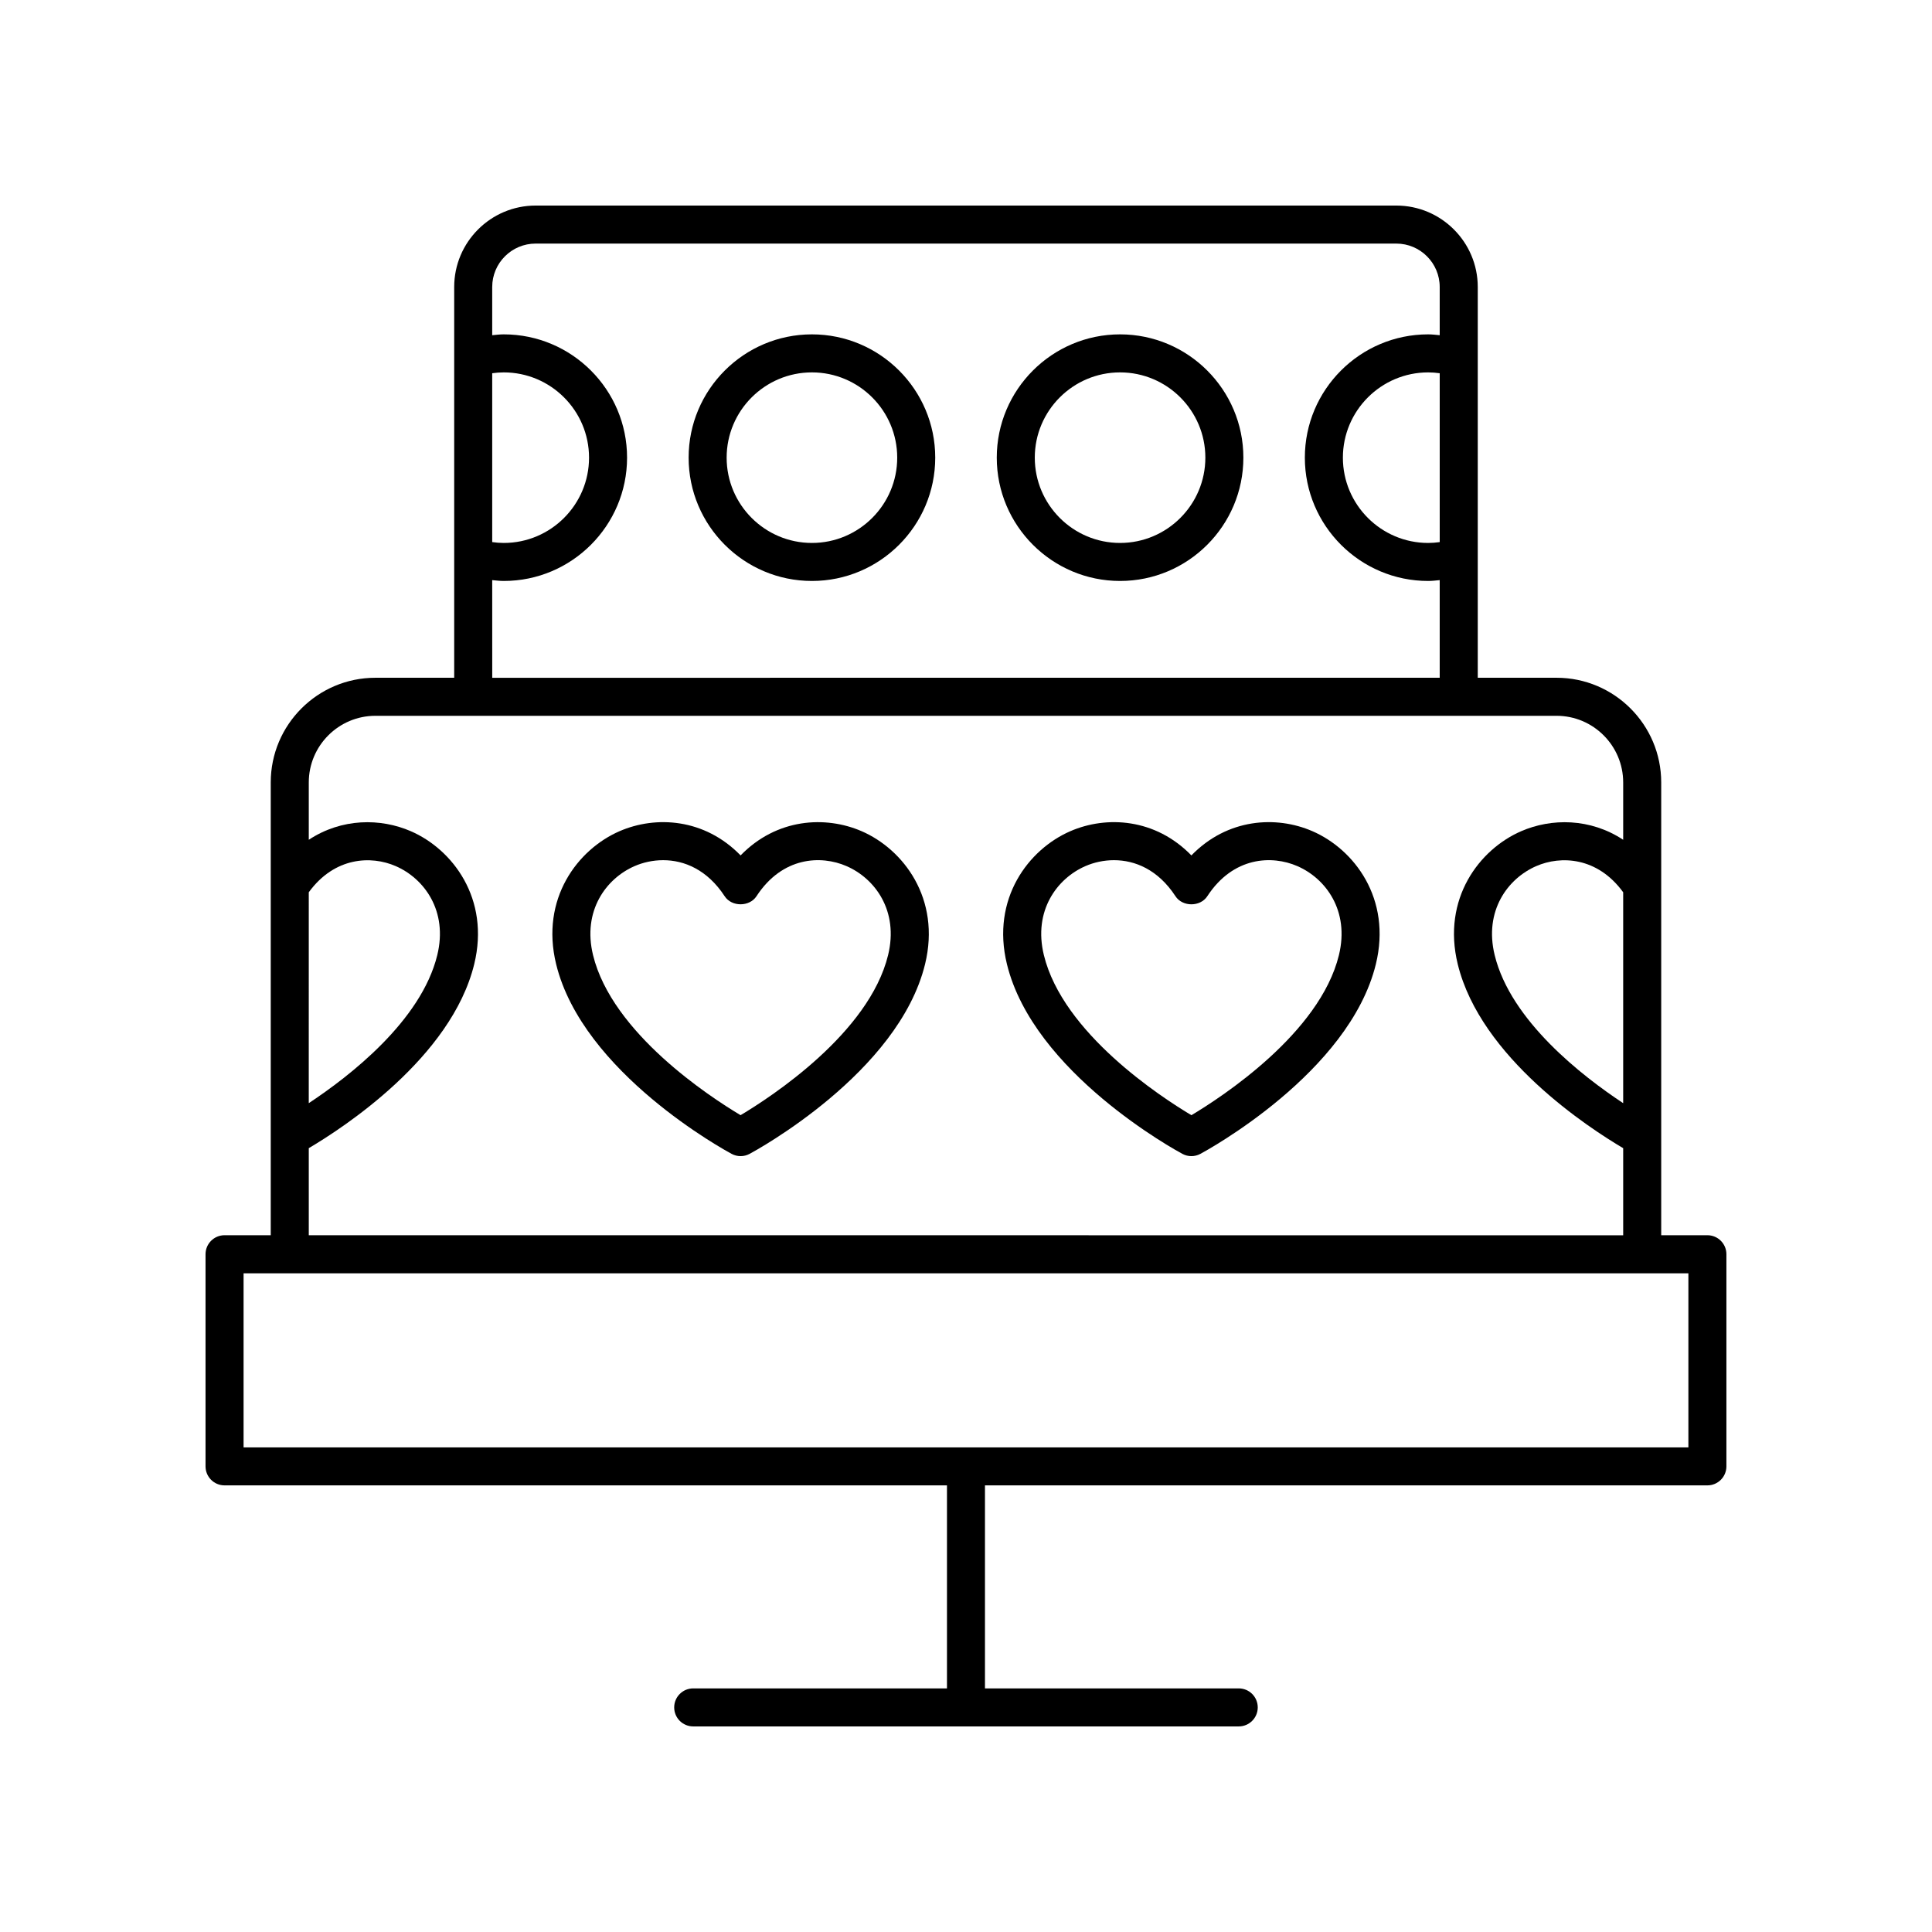
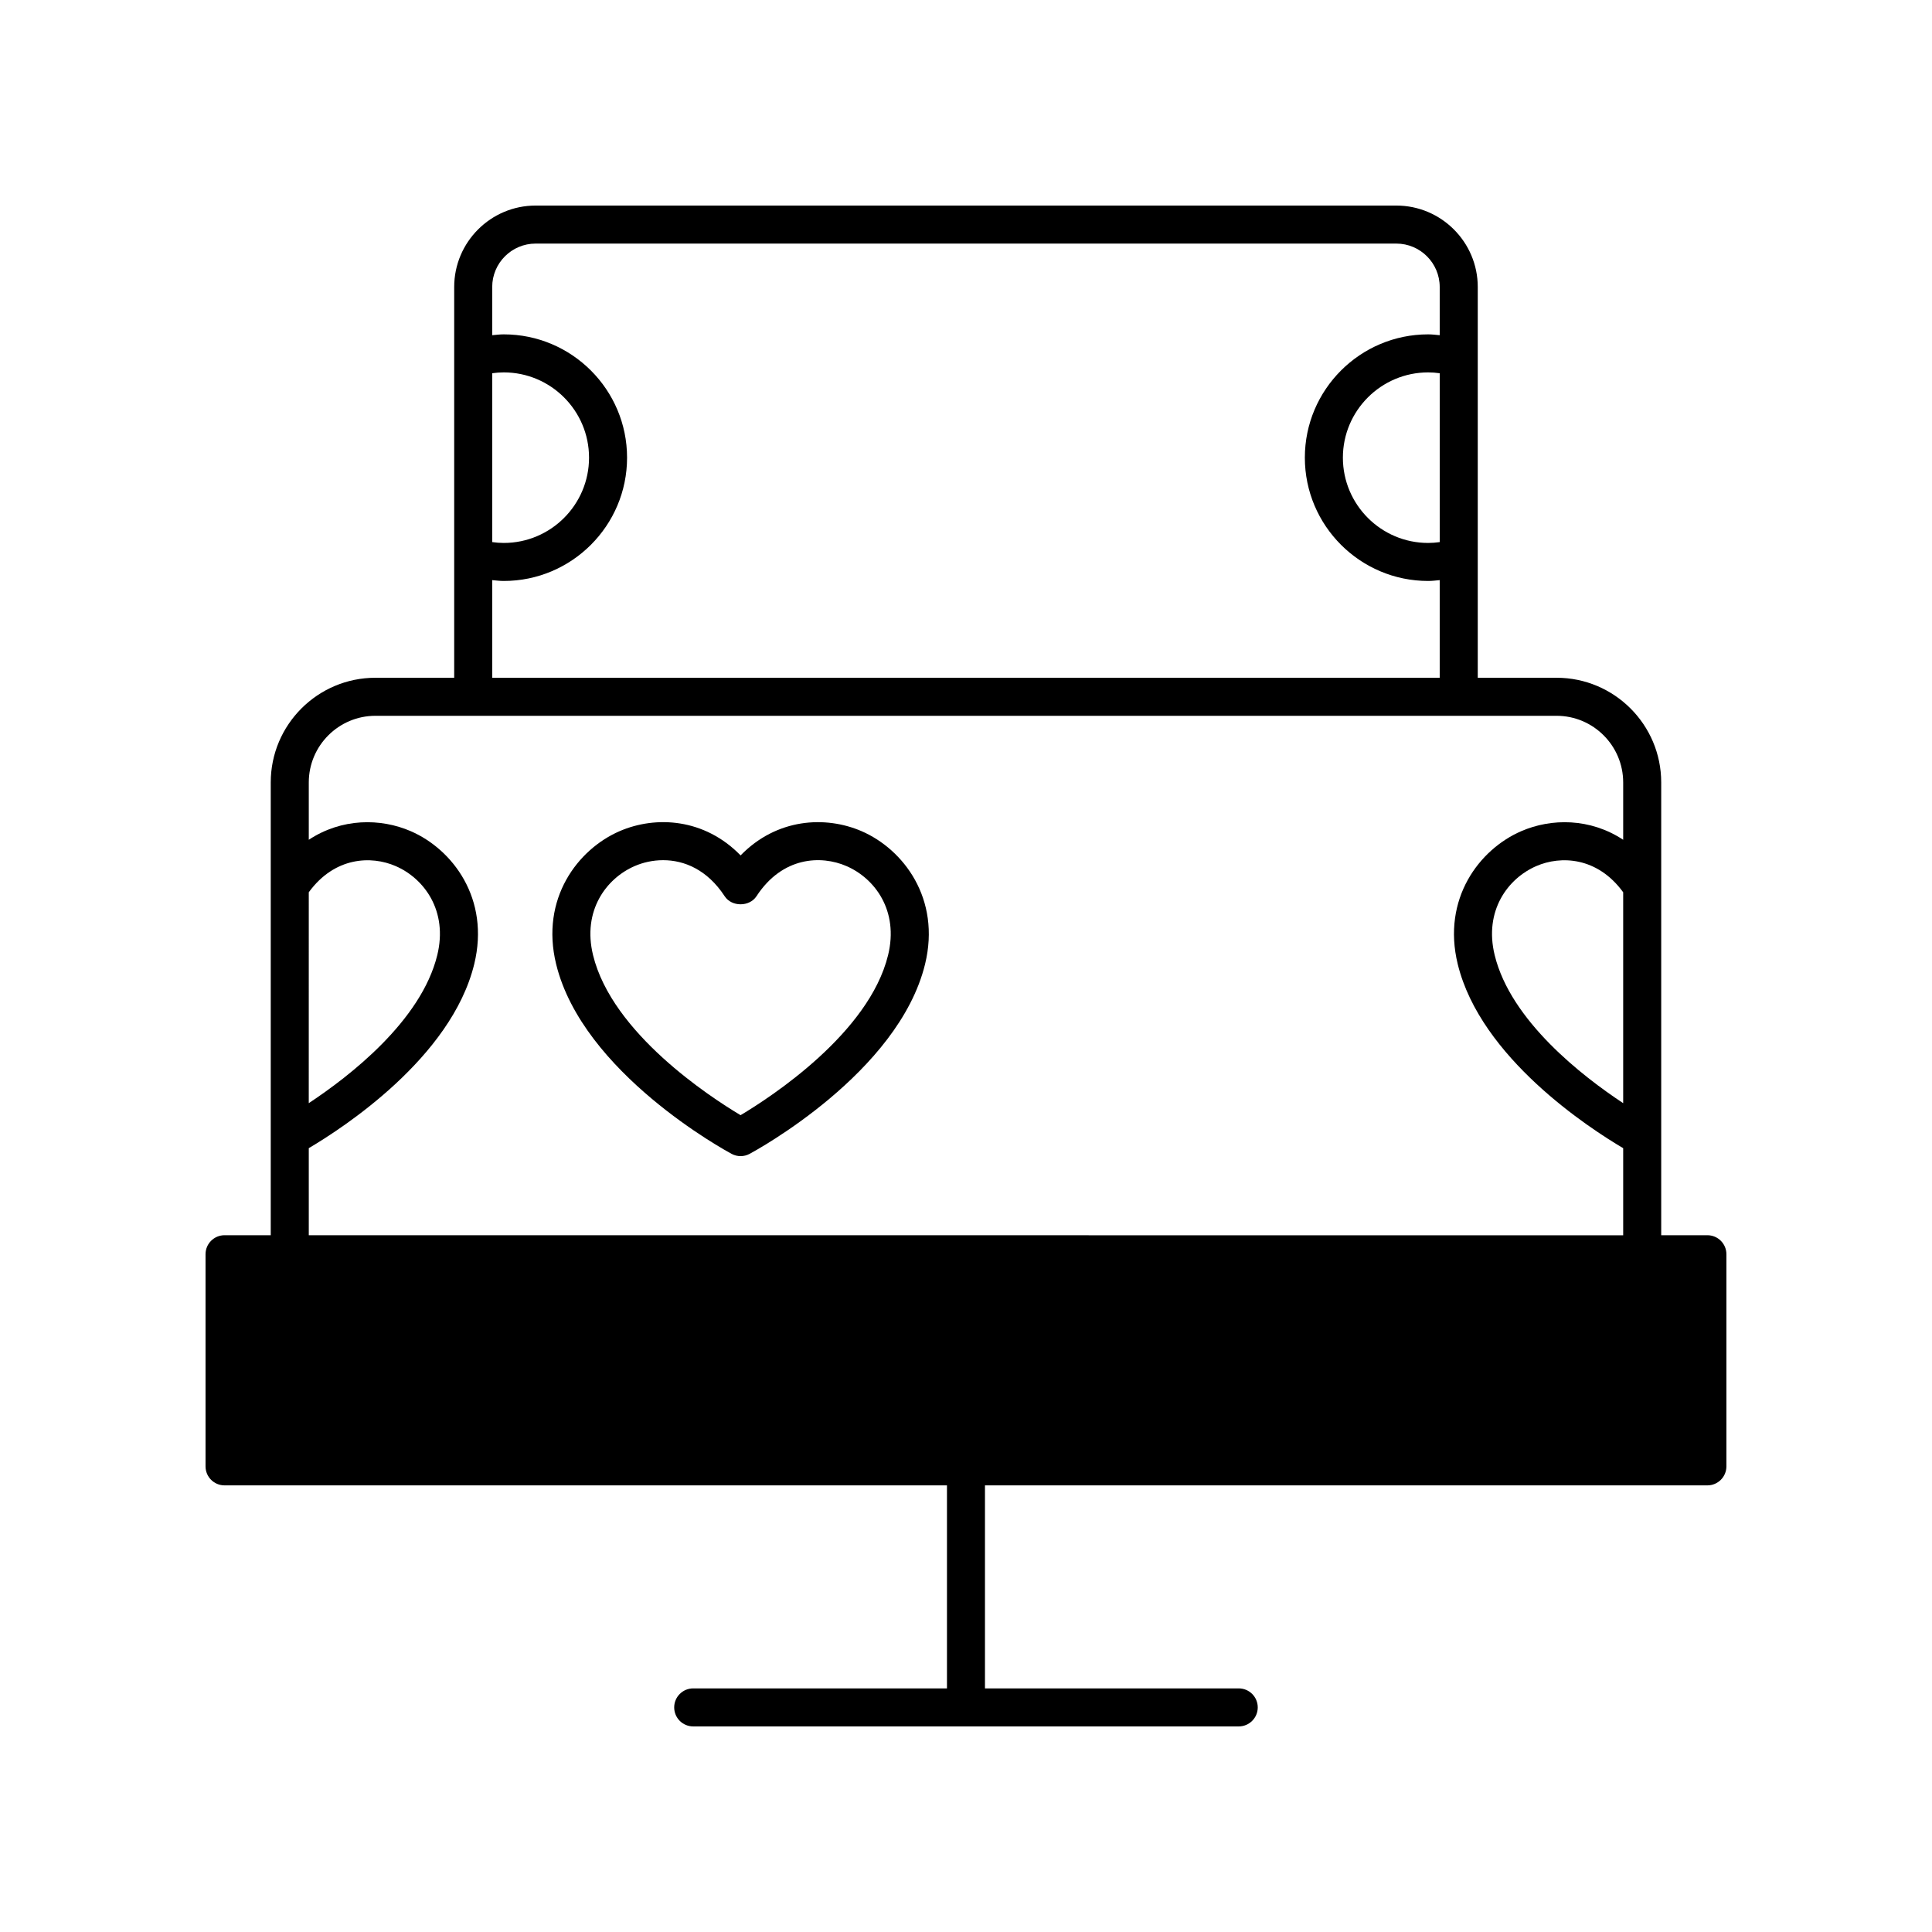
<svg xmlns="http://www.w3.org/2000/svg" fill="#000000" width="800px" height="800px" version="1.1" viewBox="144 144 512 512">
  <g>
-     <path d="m596.48 471.35h-12.242v-120c0-15.297-12.441-27.738-27.738-27.738h-20.879v-103.56c0-11.898-9.684-21.578-21.582-21.578h-228.09c-11.898 0-21.582 9.684-21.582 21.578v103.56h-20.879c-15.293 0-27.738 12.441-27.738 27.738v120l-12.242-0.004c-2.781 0-5.039 2.254-5.039 5.039v56.215c0 2.785 2.254 5.039 5.039 5.039h191.45v53.801h-67.25c-2.781 0-5.039 2.254-5.039 5.039s2.254 5.039 5.039 5.039h144.57c2.781 0 5.039-2.254 5.039-5.039s-2.254-5.039-5.039-5.039h-67.25v-53.801h191.45c2.781 0 5.039-2.254 5.039-5.039v-56.215c0-2.785-2.258-5.039-5.039-5.039zm-322.04-228.44c1.016-0.141 2.039-0.223 3.059-0.223 12.461 0 22.602 10.137 22.602 22.598 0 12.461-10.141 22.602-22.602 22.602-1.02 0-2.043-0.082-3.059-0.227zm0 54.828c1.02 0.098 2.039 0.223 3.059 0.223 18.02 0 32.68-14.66 32.68-32.68 0-18.016-14.66-32.672-32.68-32.672-1.023 0-2.043 0.125-3.059 0.223v-12.777c0-6.344 5.16-11.504 11.504-11.504h228.09c6.344 0 11.504 5.16 11.504 11.504v12.777c-1.02-0.098-2.035-0.223-3.059-0.223-18.02 0-32.68 14.656-32.68 32.672s14.66 32.68 32.68 32.68c1.02 0 2.039-0.125 3.059-0.223v25.875l-251.09 0.004zm251.1-54.828v44.75c-1.02 0.141-2.043 0.227-3.059 0.227-12.461 0-22.602-10.141-22.602-22.602 0-12.461 10.141-22.598 22.602-22.598 1.023 0 2.043 0.082 3.059 0.223zm-299.71 137.55c6.863-9.422 16.582-9.742 23.02-6.941 7.559 3.277 13.902 11.848 11.031 23.602-4.258 17.434-23.32 32.141-34.055 39.23zm0 67.812c8.957-5.281 37.789-23.961 43.844-48.762 4.238-17.363-5.746-30.441-16.816-35.238-7.992-3.469-18.281-3.492-27.027 2.277v-15.191c0-9.742 7.922-17.664 17.66-17.664h313.01c9.738 0 17.66 7.922 17.66 17.664v15.191c-8.742-5.769-19.031-5.746-27.031-2.273-11.07 4.797-21.055 17.875-16.812 35.238 6.055 24.801 34.887 43.48 43.844 48.762v23.086l-348.33-0.008zm348.33-67.816v55.895c-10.734-7.094-29.801-21.797-34.055-39.234-2.871-11.75 3.473-20.324 11.031-23.598 6.441-2.801 16.156-2.484 23.023 6.938zm17.281 147.12h-382.89v-46.141h382.89z" />
-     <path d="m359.17 232.61c-18.016 0-32.676 14.656-32.676 32.672s14.66 32.68 32.676 32.68 32.676-14.66 32.676-32.68c0.004-18.016-14.656-32.672-32.676-32.672zm0 55.277c-12.461 0-22.602-10.141-22.602-22.602 0-12.461 10.137-22.598 22.602-22.598 12.461 0 22.602 10.137 22.602 22.598 0 12.461-10.137 22.602-22.602 22.602z" />
-     <path d="m440.83 232.61c-18.016 0-32.676 14.656-32.676 32.672s14.66 32.68 32.676 32.68 32.676-14.66 32.676-32.68c0-18.016-14.66-32.672-32.676-32.672zm0 55.277c-12.461 0-22.602-10.141-22.602-22.602 0-12.461 10.137-22.598 22.602-22.598 12.461 0 22.602 10.137 22.602 22.598-0.004 12.461-10.141 22.602-22.602 22.602z" />
+     <path d="m596.48 471.35h-12.242v-120c0-15.297-12.441-27.738-27.738-27.738h-20.879v-103.56c0-11.898-9.684-21.578-21.582-21.578h-228.09c-11.898 0-21.582 9.684-21.582 21.578v103.56h-20.879c-15.293 0-27.738 12.441-27.738 27.738v120l-12.242-0.004c-2.781 0-5.039 2.254-5.039 5.039v56.215c0 2.785 2.254 5.039 5.039 5.039h191.45v53.801h-67.25c-2.781 0-5.039 2.254-5.039 5.039s2.254 5.039 5.039 5.039h144.57c2.781 0 5.039-2.254 5.039-5.039s-2.254-5.039-5.039-5.039h-67.25v-53.801h191.45c2.781 0 5.039-2.254 5.039-5.039v-56.215c0-2.785-2.258-5.039-5.039-5.039zm-322.04-228.44c1.016-0.141 2.039-0.223 3.059-0.223 12.461 0 22.602 10.137 22.602 22.598 0 12.461-10.141 22.602-22.602 22.602-1.02 0-2.043-0.082-3.059-0.227zm0 54.828c1.02 0.098 2.039 0.223 3.059 0.223 18.02 0 32.68-14.66 32.68-32.68 0-18.016-14.66-32.672-32.68-32.672-1.023 0-2.043 0.125-3.059 0.223v-12.777c0-6.344 5.16-11.504 11.504-11.504h228.09c6.344 0 11.504 5.16 11.504 11.504v12.777c-1.02-0.098-2.035-0.223-3.059-0.223-18.02 0-32.68 14.656-32.68 32.672s14.66 32.68 32.68 32.68c1.02 0 2.039-0.125 3.059-0.223v25.875l-251.09 0.004zm251.1-54.828v44.75c-1.02 0.141-2.043 0.227-3.059 0.227-12.461 0-22.602-10.141-22.602-22.602 0-12.461 10.141-22.598 22.602-22.598 1.023 0 2.043 0.082 3.059 0.223zm-299.71 137.55c6.863-9.422 16.582-9.742 23.02-6.941 7.559 3.277 13.902 11.848 11.031 23.602-4.258 17.434-23.32 32.141-34.055 39.23zm0 67.812c8.957-5.281 37.789-23.961 43.844-48.762 4.238-17.363-5.746-30.441-16.816-35.238-7.992-3.469-18.281-3.492-27.027 2.277v-15.191c0-9.742 7.922-17.664 17.66-17.664h313.01c9.738 0 17.66 7.922 17.66 17.664v15.191c-8.742-5.769-19.031-5.746-27.031-2.273-11.07 4.797-21.055 17.875-16.812 35.238 6.055 24.801 34.887 43.48 43.844 48.762v23.086l-348.33-0.008zm348.33-67.816v55.895c-10.734-7.094-29.801-21.797-34.055-39.234-2.871-11.75 3.473-20.324 11.031-23.598 6.441-2.801 16.156-2.484 23.023 6.938zm17.281 147.12h-382.89h382.89z" />
    <path d="m372.33 364.27c-9.602-4.152-22.508-3.41-32.066 6.422-9.566-9.832-22.473-10.586-32.07-6.422-11.07 4.801-21.055 17.875-16.812 35.238 7.035 28.816 44.895 49.418 46.504 50.277 0.742 0.398 1.562 0.602 2.383 0.602 0.82 0 1.637-0.203 2.383-0.602 1.609-0.859 39.465-21.461 46.5-50.277 4.234-17.363-5.75-30.441-16.82-35.238zm7.023 32.848c-5.055 20.695-31.031 37.605-39.094 42.414-8.062-4.812-34.043-21.723-39.094-42.414-2.871-11.754 3.473-20.324 11.031-23.602 2.211-0.961 4.809-1.559 7.543-1.559 5.559 0 11.688 2.488 16.305 9.551 1.863 2.859 6.574 2.844 8.434 0 6.883-10.547 17.145-10.898 23.84-7.988 7.562 3.269 13.906 11.844 11.035 23.598z" />
-     <path d="m491.8 364.27c-9.609-4.168-22.508-3.41-32.07 6.422-9.559-9.832-22.477-10.586-32.07-6.422-11.07 4.797-21.055 17.875-16.812 35.238 7.031 28.816 44.895 49.418 46.5 50.277 0.742 0.398 1.562 0.602 2.383 0.602 0.82 0 1.637-0.203 2.383-0.602 1.609-0.859 39.465-21.461 46.504-50.277 4.238-17.363-5.746-30.441-16.816-35.238zm7.027 32.848c-5.055 20.695-31.035 37.605-39.094 42.422-8.062-4.816-34.043-21.727-39.094-42.422-2.871-11.754 3.473-20.324 11.031-23.602 2.211-0.961 4.809-1.559 7.543-1.559 5.559 0 11.684 2.484 16.301 9.551 1.863 2.859 6.574 2.856 8.434 0 6.887-10.543 17.148-10.898 23.844-7.988 7.559 3.269 13.906 11.844 11.035 23.598z" />
  </g>
</svg>